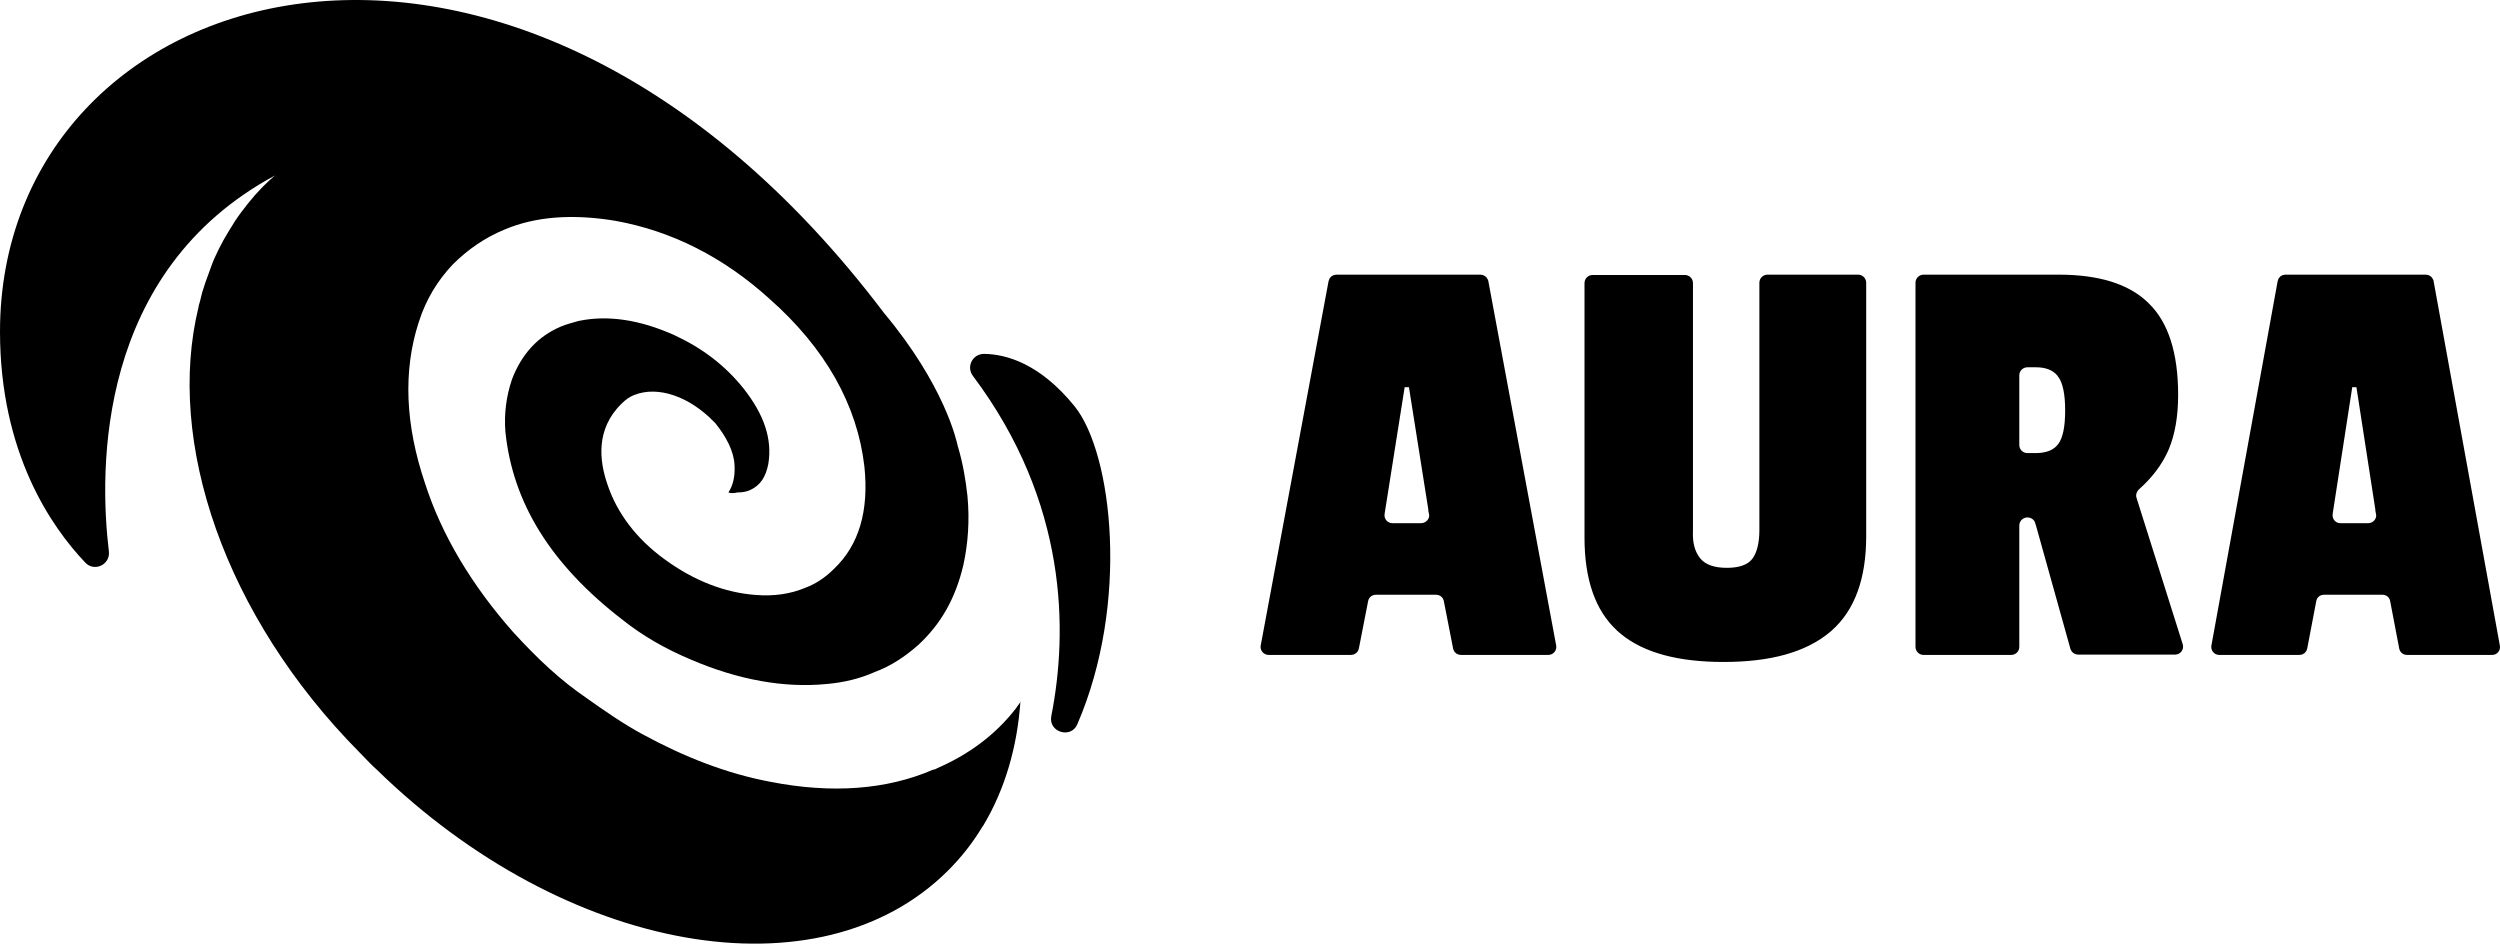
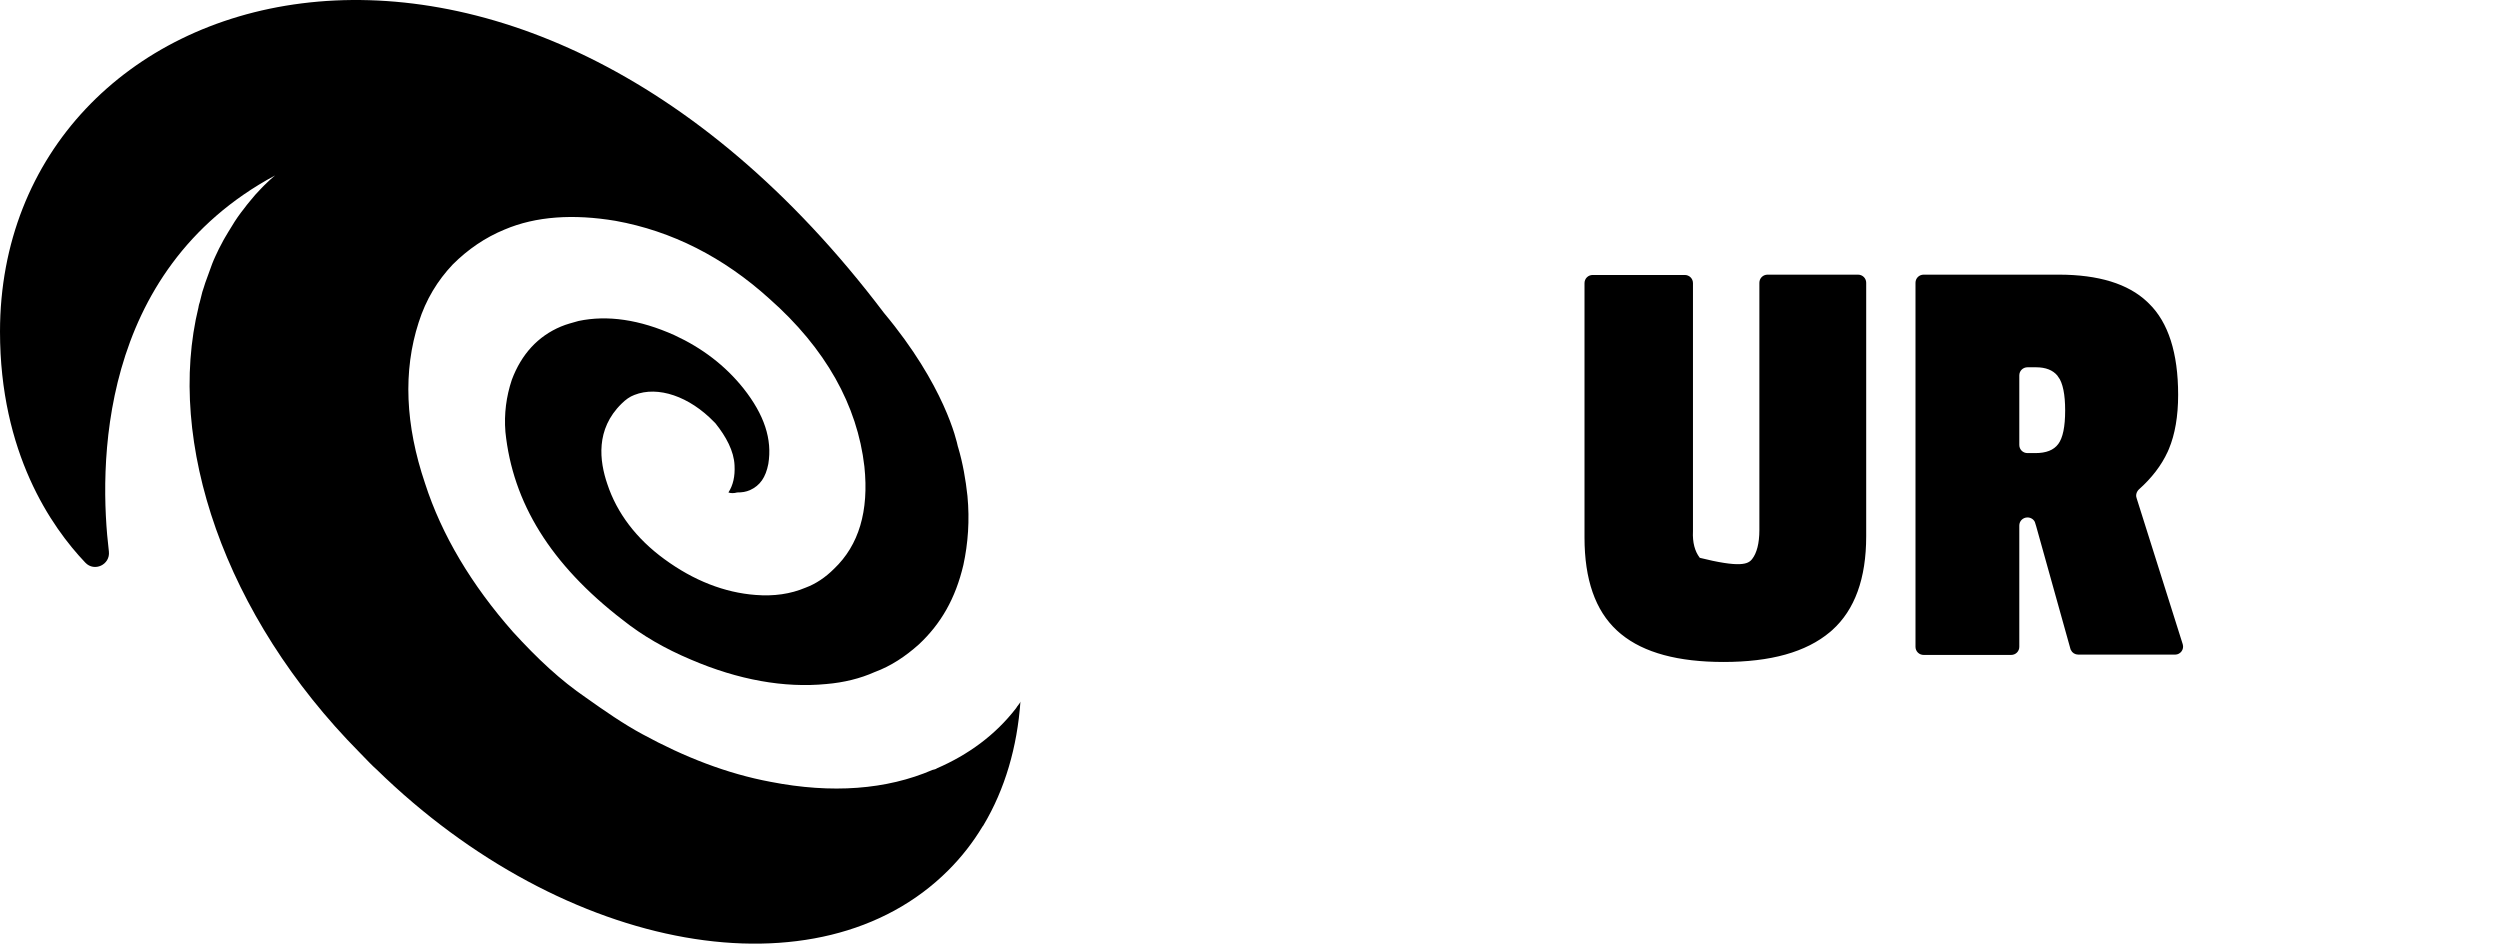
<svg xmlns="http://www.w3.org/2000/svg" width="355" height="134" viewBox="0 0 355 134" fill="none">
  <path d="M144.283 100.564C141.347 104.367 137.503 107.179 132.996 109.122C132.996 109.204 132.417 109.328 132.417 109.328C125.885 112.14 118.113 112.718 109.431 111.023C103.23 109.866 97.194 107.509 91.2 104.243C88.513 102.796 85.784 100.895 83.221 99.076C79.583 96.595 76.358 93.577 72.844 89.732C66.974 83.076 62.715 75.966 60.359 68.648C57.548 60.339 57.217 52.69 59.449 45.786C60.483 42.52 62.137 39.833 64.286 37.559C66.436 35.409 68.917 33.714 71.645 32.598C76.11 30.697 81.443 30.366 87.396 31.358C95.417 32.805 102.734 36.526 109.225 42.396C117.245 49.466 121.751 57.569 122.744 66.25C123.405 72.576 121.958 77.413 118.444 80.761C117.204 82.001 115.839 82.911 114.392 83.448C112.243 84.358 109.886 84.689 107.282 84.482C102.9 84.151 98.517 82.456 94.342 79.397C90.373 76.503 87.603 72.865 86.239 68.731C85.123 65.465 84.544 60.959 88.264 57.321C88.843 56.742 89.422 56.328 90.084 56.08C93.432 54.757 97.897 56.287 101.411 59.925C101.453 59.966 101.535 60.049 101.577 60.09C103.106 61.992 104.222 64.059 104.305 66.085C104.388 67.656 104.098 68.896 103.437 69.93C103.768 70.054 104.222 70.054 104.677 69.93C105.38 69.93 105.917 69.847 106.496 69.599C107.943 68.938 108.729 67.78 109.101 65.878C109.68 62.364 108.522 58.892 105.587 55.171C102.982 51.905 99.716 49.424 95.789 47.605C90.828 45.373 86.239 44.711 82.146 45.58C81.278 45.828 80.451 46.034 79.665 46.365C76.4 47.729 74.043 50.292 72.679 53.931C71.893 56.287 71.562 58.767 71.769 61.331C72.803 71.377 78.177 80.141 88.43 88.037C91.241 90.27 94.383 92.089 98.104 93.66C104.843 96.554 111.375 97.711 117.328 97.133C119.808 96.926 122.165 96.347 124.19 95.438C126.547 94.569 128.573 93.205 130.474 91.51C133.616 88.575 135.683 84.978 136.8 80.224C137.461 77.165 137.709 73.899 137.378 70.426C137.13 68.111 136.717 65.754 136.056 63.522C136.056 63.48 136.014 63.439 136.014 63.398C135.849 62.612 134.154 54.757 125.513 44.422C72.431 -25.776 0.041 -3.452 0 47.068C0 64.307 7.276 74.808 12.113 79.893C13.395 81.257 15.668 80.183 15.462 78.322C14.056 66.664 13.684 38.551 39.068 24.909C38.985 24.991 38.903 25.033 38.82 25.115C38.489 25.405 38.2 25.653 37.91 25.942C37.621 26.232 37.29 26.521 37.042 26.81C36.463 27.389 35.967 27.968 35.471 28.588C35.182 28.919 34.934 29.25 34.686 29.58C34.024 30.407 33.445 31.234 32.908 32.143C32.577 32.639 32.288 33.177 31.957 33.714C31.626 34.252 31.378 34.831 31.089 35.327C30.758 36.029 30.427 36.691 30.138 37.435C29.973 37.89 29.807 38.345 29.642 38.799C29.477 39.254 29.311 39.709 29.146 40.164C29.022 40.618 28.857 41.032 28.733 41.445C28.608 41.941 28.484 42.438 28.36 42.934C28.278 43.14 28.236 43.347 28.195 43.554V43.595C23.523 62.695 31.833 87.417 51.057 106.848C51.512 107.303 51.967 107.799 52.463 108.295L52.587 108.419C52.876 108.708 53.165 108.998 53.455 109.246C80.286 135.456 116.377 141.864 134.65 123.591C136.552 121.69 138.164 119.622 139.528 117.349C139.57 117.307 139.611 117.266 139.652 117.183C142.712 112.057 144.448 106.062 144.903 99.613C144.861 99.861 144.489 100.192 144.283 100.564Z" fill="black" />
-   <path d="M149.285 101.68C151.642 89.732 151.683 71.418 138.164 53.393C137.172 52.111 138.081 50.251 139.735 50.251C142.836 50.292 147.631 51.574 152.592 57.693C157.967 64.349 160.447 85.598 152.965 102.879C152.055 104.946 148.83 103.954 149.285 101.68Z" fill="black" />
-   <path d="M189.779 39.5H210.221C210.496 39.5 210.733 39.683 210.822 39.913L210.852 40.015V40.016L220.486 91.752L220.488 91.76C220.562 92.125 220.26 92.5 219.855 92.5H207.461C207.169 92.5 206.944 92.34 206.858 92.101L206.831 91.993L206.829 91.981L205.519 85.282C205.377 84.478 204.69 83.954 203.905 83.954H195.393C194.653 83.954 194.001 84.42 193.81 85.147L193.779 85.282L192.47 91.981L192.468 91.993C192.418 92.291 192.172 92.5 191.838 92.5H180.145C179.765 92.5 179.476 92.17 179.502 91.828L179.512 91.76L179.514 91.752L189.148 40.016L189.15 40.007C189.201 39.71 189.446 39.5 189.779 39.5ZM198.968 54.904L196.115 72.92L196.113 72.932C195.98 73.919 196.722 74.792 197.731 74.792H201.801C202.773 74.792 203.611 73.904 203.416 72.92H203.417L200.564 54.904L200.497 54.482H199.035L198.968 54.904Z" fill="black" stroke="black" />
-   <path d="M250.998 39.5H263.833C264.214 39.5 264.5 39.789 264.5 40.156V76.144C264.5 82.063 262.905 86.346 259.845 89.1L259.544 89.361C256.264 92.122 251.36 93.5 244.743 93.5C238.375 93.5 233.625 92.206 230.525 89.664L230.23 89.414L230.228 89.412L229.939 89.155C227.012 86.449 225.5 82.211 225.5 76.33V40.203C225.5 39.836 225.785 39.546 226.167 39.546H239.235C239.617 39.546 239.902 39.836 239.902 40.203V75.404C239.815 77.126 240.196 78.484 240.94 79.468L241.095 79.66C241.98 80.702 243.42 81.132 245.21 81.132C246.991 81.132 248.401 80.706 249.197 79.691C249.952 78.73 250.331 77.208 250.331 75.266V40.156C250.331 39.789 250.617 39.5 250.998 39.5Z" fill="black" stroke="black" />
+   <path d="M250.998 39.5H263.833C264.214 39.5 264.5 39.789 264.5 40.156V76.144C264.5 82.063 262.905 86.346 259.845 89.1L259.544 89.361C256.264 92.122 251.36 93.5 244.743 93.5C238.375 93.5 233.625 92.206 230.525 89.664L230.23 89.414L230.228 89.412L229.939 89.155C227.012 86.449 225.5 82.211 225.5 76.33V40.203C225.5 39.836 225.785 39.546 226.167 39.546H239.235C239.617 39.546 239.902 39.836 239.902 40.203V75.404C239.815 77.126 240.196 78.484 240.94 79.468L241.095 79.66C246.991 81.132 248.401 80.706 249.197 79.691C249.952 78.73 250.331 77.208 250.331 75.266V40.156C250.331 39.789 250.617 39.5 250.998 39.5Z" fill="black" stroke="black" />
  <path d="M273.162 39.5H292.322C297.934 39.5 301.978 40.786 304.557 43.221L304.802 43.46L304.808 43.466C307.413 46.008 308.796 50.187 308.796 56.077C308.796 59.061 308.353 61.573 307.524 63.556L307.354 63.945L307.353 63.946C306.503 65.81 305.155 67.557 303.383 69.135L303.372 69.144L303.363 69.152C302.928 69.584 302.708 70.235 302.913 70.857V70.858L309.47 91.628C309.6 92.043 309.284 92.454 308.877 92.454H295.112C294.846 92.454 294.618 92.309 294.515 92.089L294.479 91.99L294.478 91.988L289.502 74.173H289.501C289.296 73.433 288.622 72.977 287.904 72.977C286.981 72.977 286.241 73.705 286.241 74.631V91.846C286.241 92.212 285.957 92.5 285.579 92.5H273.162C272.784 92.5 272.5 92.212 272.5 91.846V40.154C272.5 39.788 272.784 39.5 273.162 39.5ZM287.904 51.654C286.981 51.654 286.241 52.382 286.241 53.308V63.185C286.241 64.11 286.981 64.839 287.904 64.839H289.021C290.64 64.839 291.895 64.397 292.677 63.344C293.432 62.327 293.752 60.611 293.752 58.292C293.752 55.967 293.429 54.262 292.684 53.204H292.685L292.677 53.194L292.527 53.006C291.755 52.096 290.612 51.654 289.113 51.654H287.904Z" fill="black" stroke="black" />
-   <path d="M324.522 39.5H344.476C344.732 39.5 344.963 39.675 345.051 39.909L345.079 40.013L345.08 40.014L354.485 91.75L354.487 91.758C354.565 92.152 354.286 92.5 353.882 92.5H341.782C341.51 92.5 341.291 92.347 341.207 92.105L341.18 91.995L341.177 91.982L339.9 85.297H339.901C339.769 84.493 339.096 83.954 338.312 83.954H330.002C329.266 83.954 328.629 84.428 328.443 85.149L328.415 85.284L327.137 91.982L327.134 91.995C327.083 92.3 326.843 92.5 326.532 92.5H315.117C314.767 92.5 314.475 92.181 314.502 91.828L314.512 91.758L314.513 91.75L323.919 40.014L323.92 40.005C323.97 39.7 324.212 39.5 324.522 39.5ZM333.525 54.906L330.74 72.922L330.739 72.933C330.611 73.906 331.324 74.792 332.33 74.792H336.303C337.273 74.792 338.079 73.892 337.892 72.922H337.893L335.107 54.906L335.042 54.482H333.591L333.525 54.906Z" fill="black" stroke="black" />
</svg>